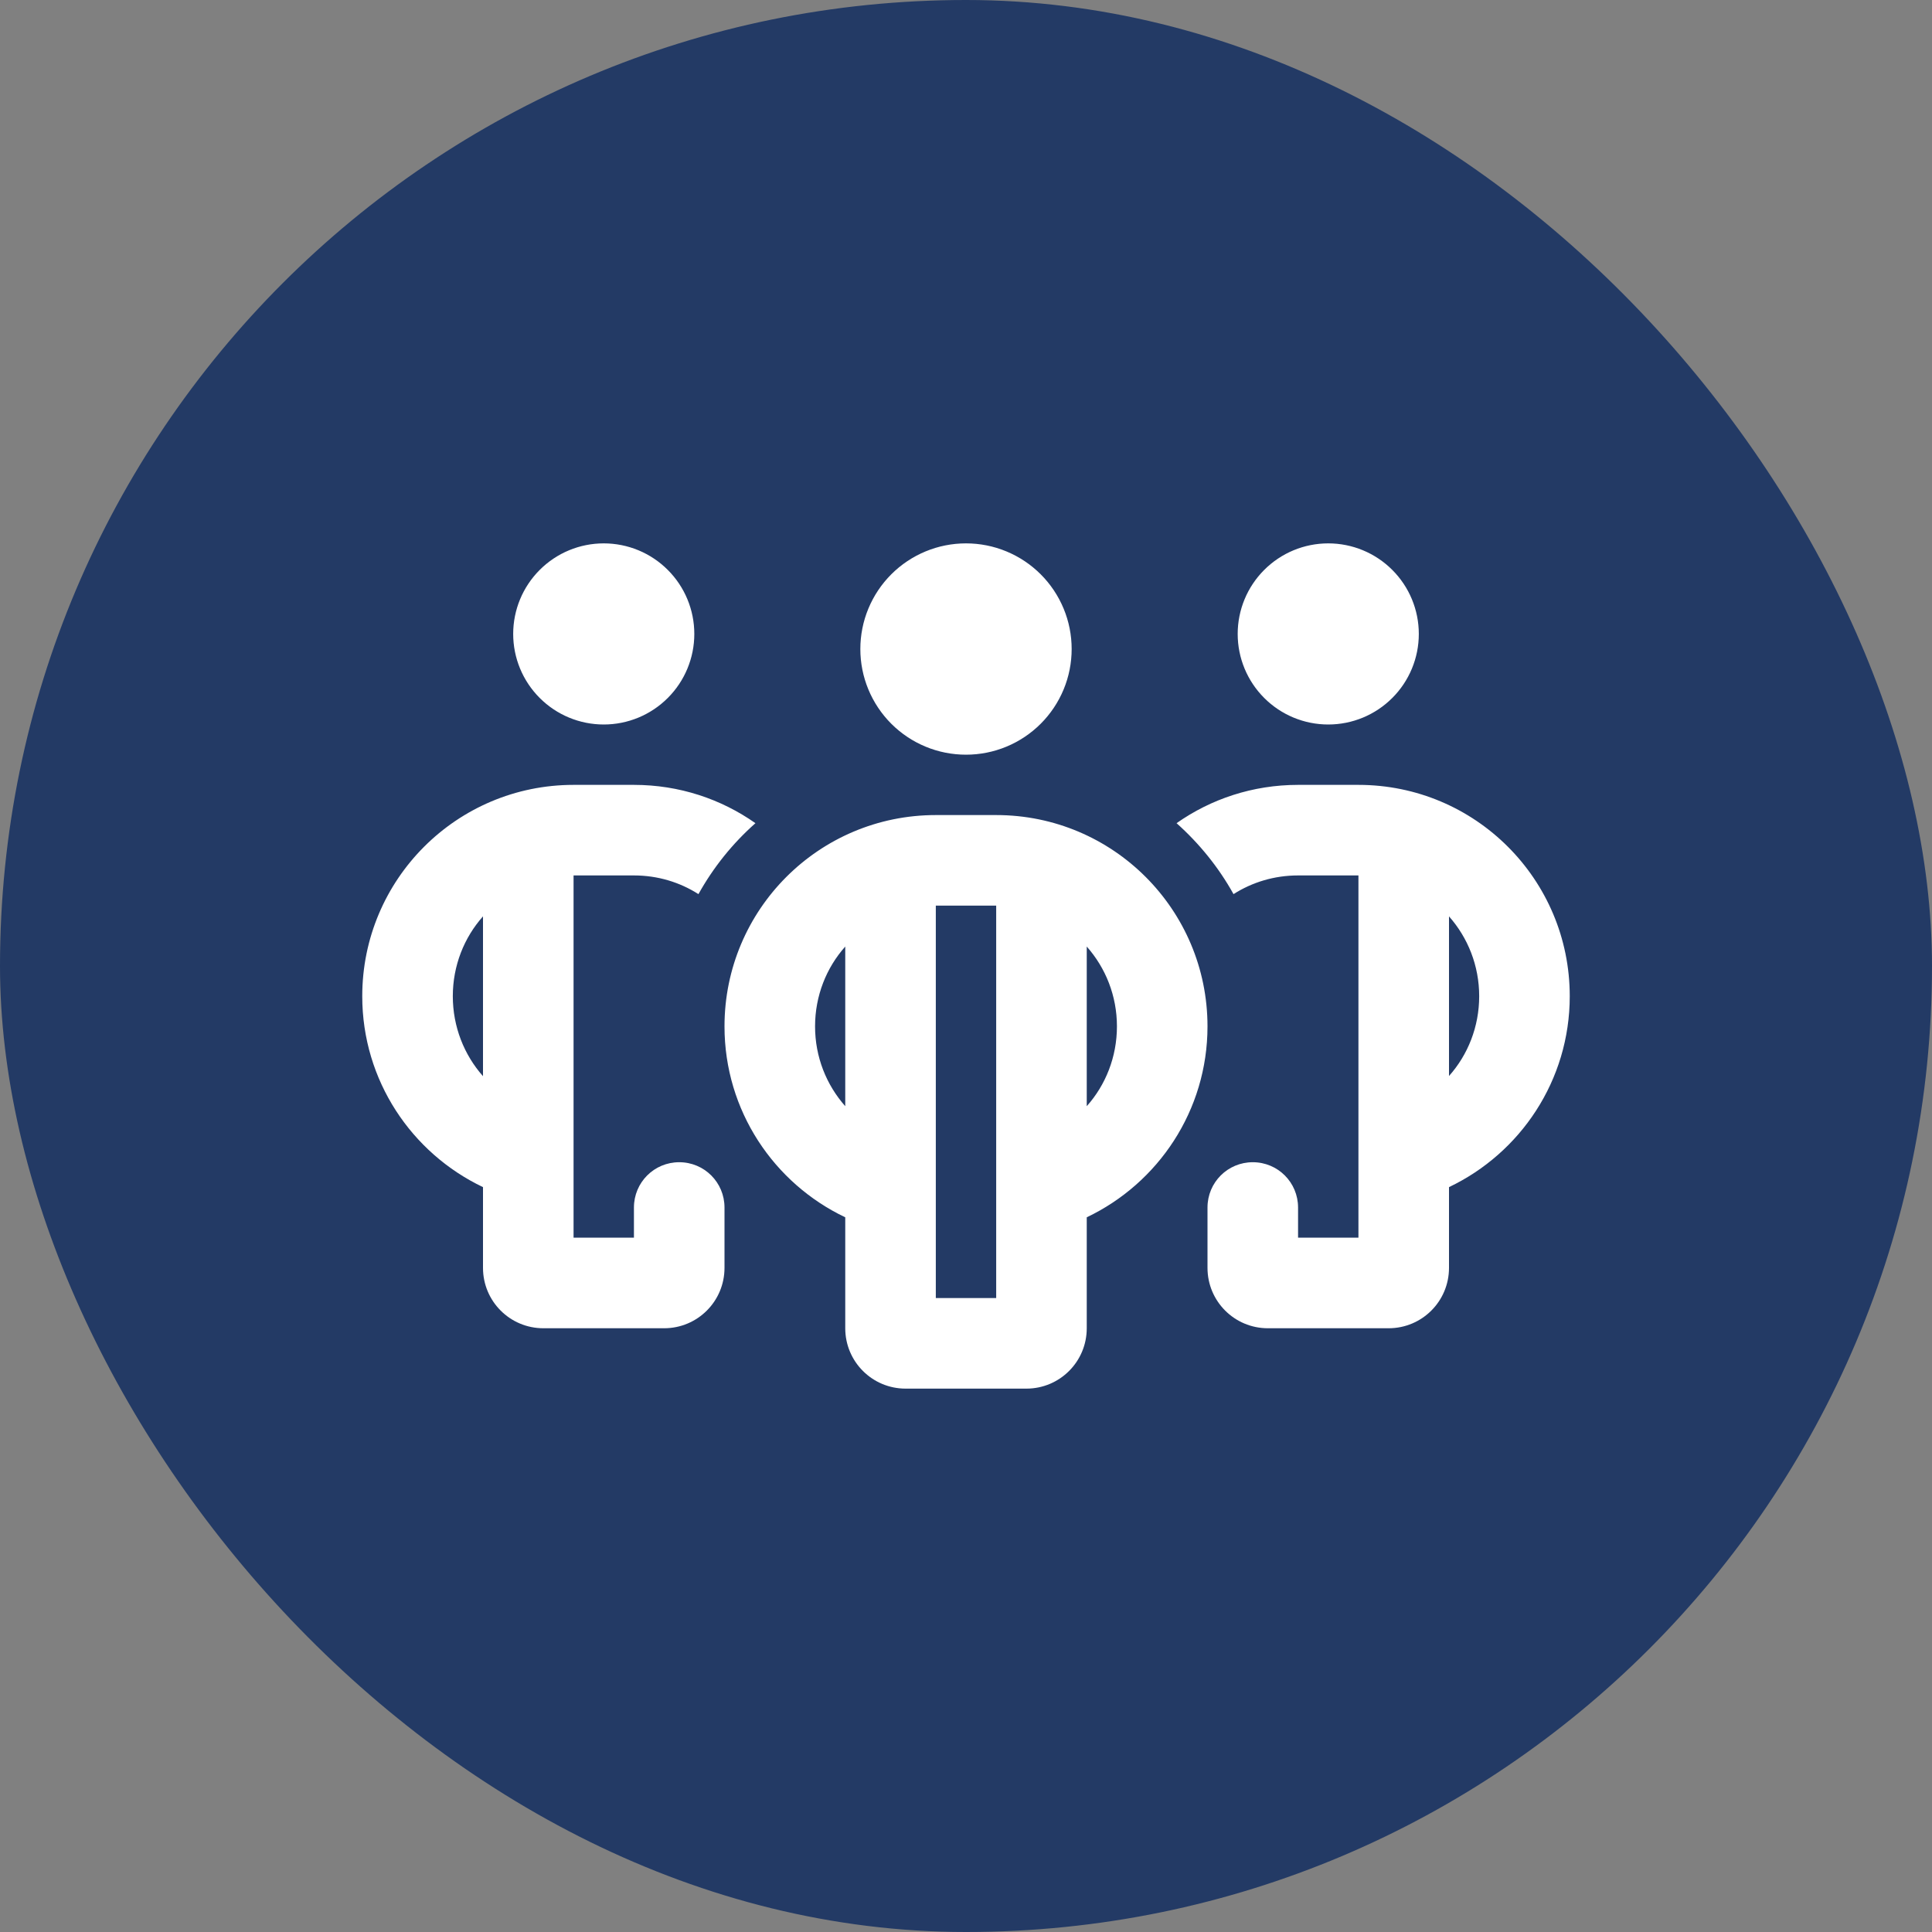
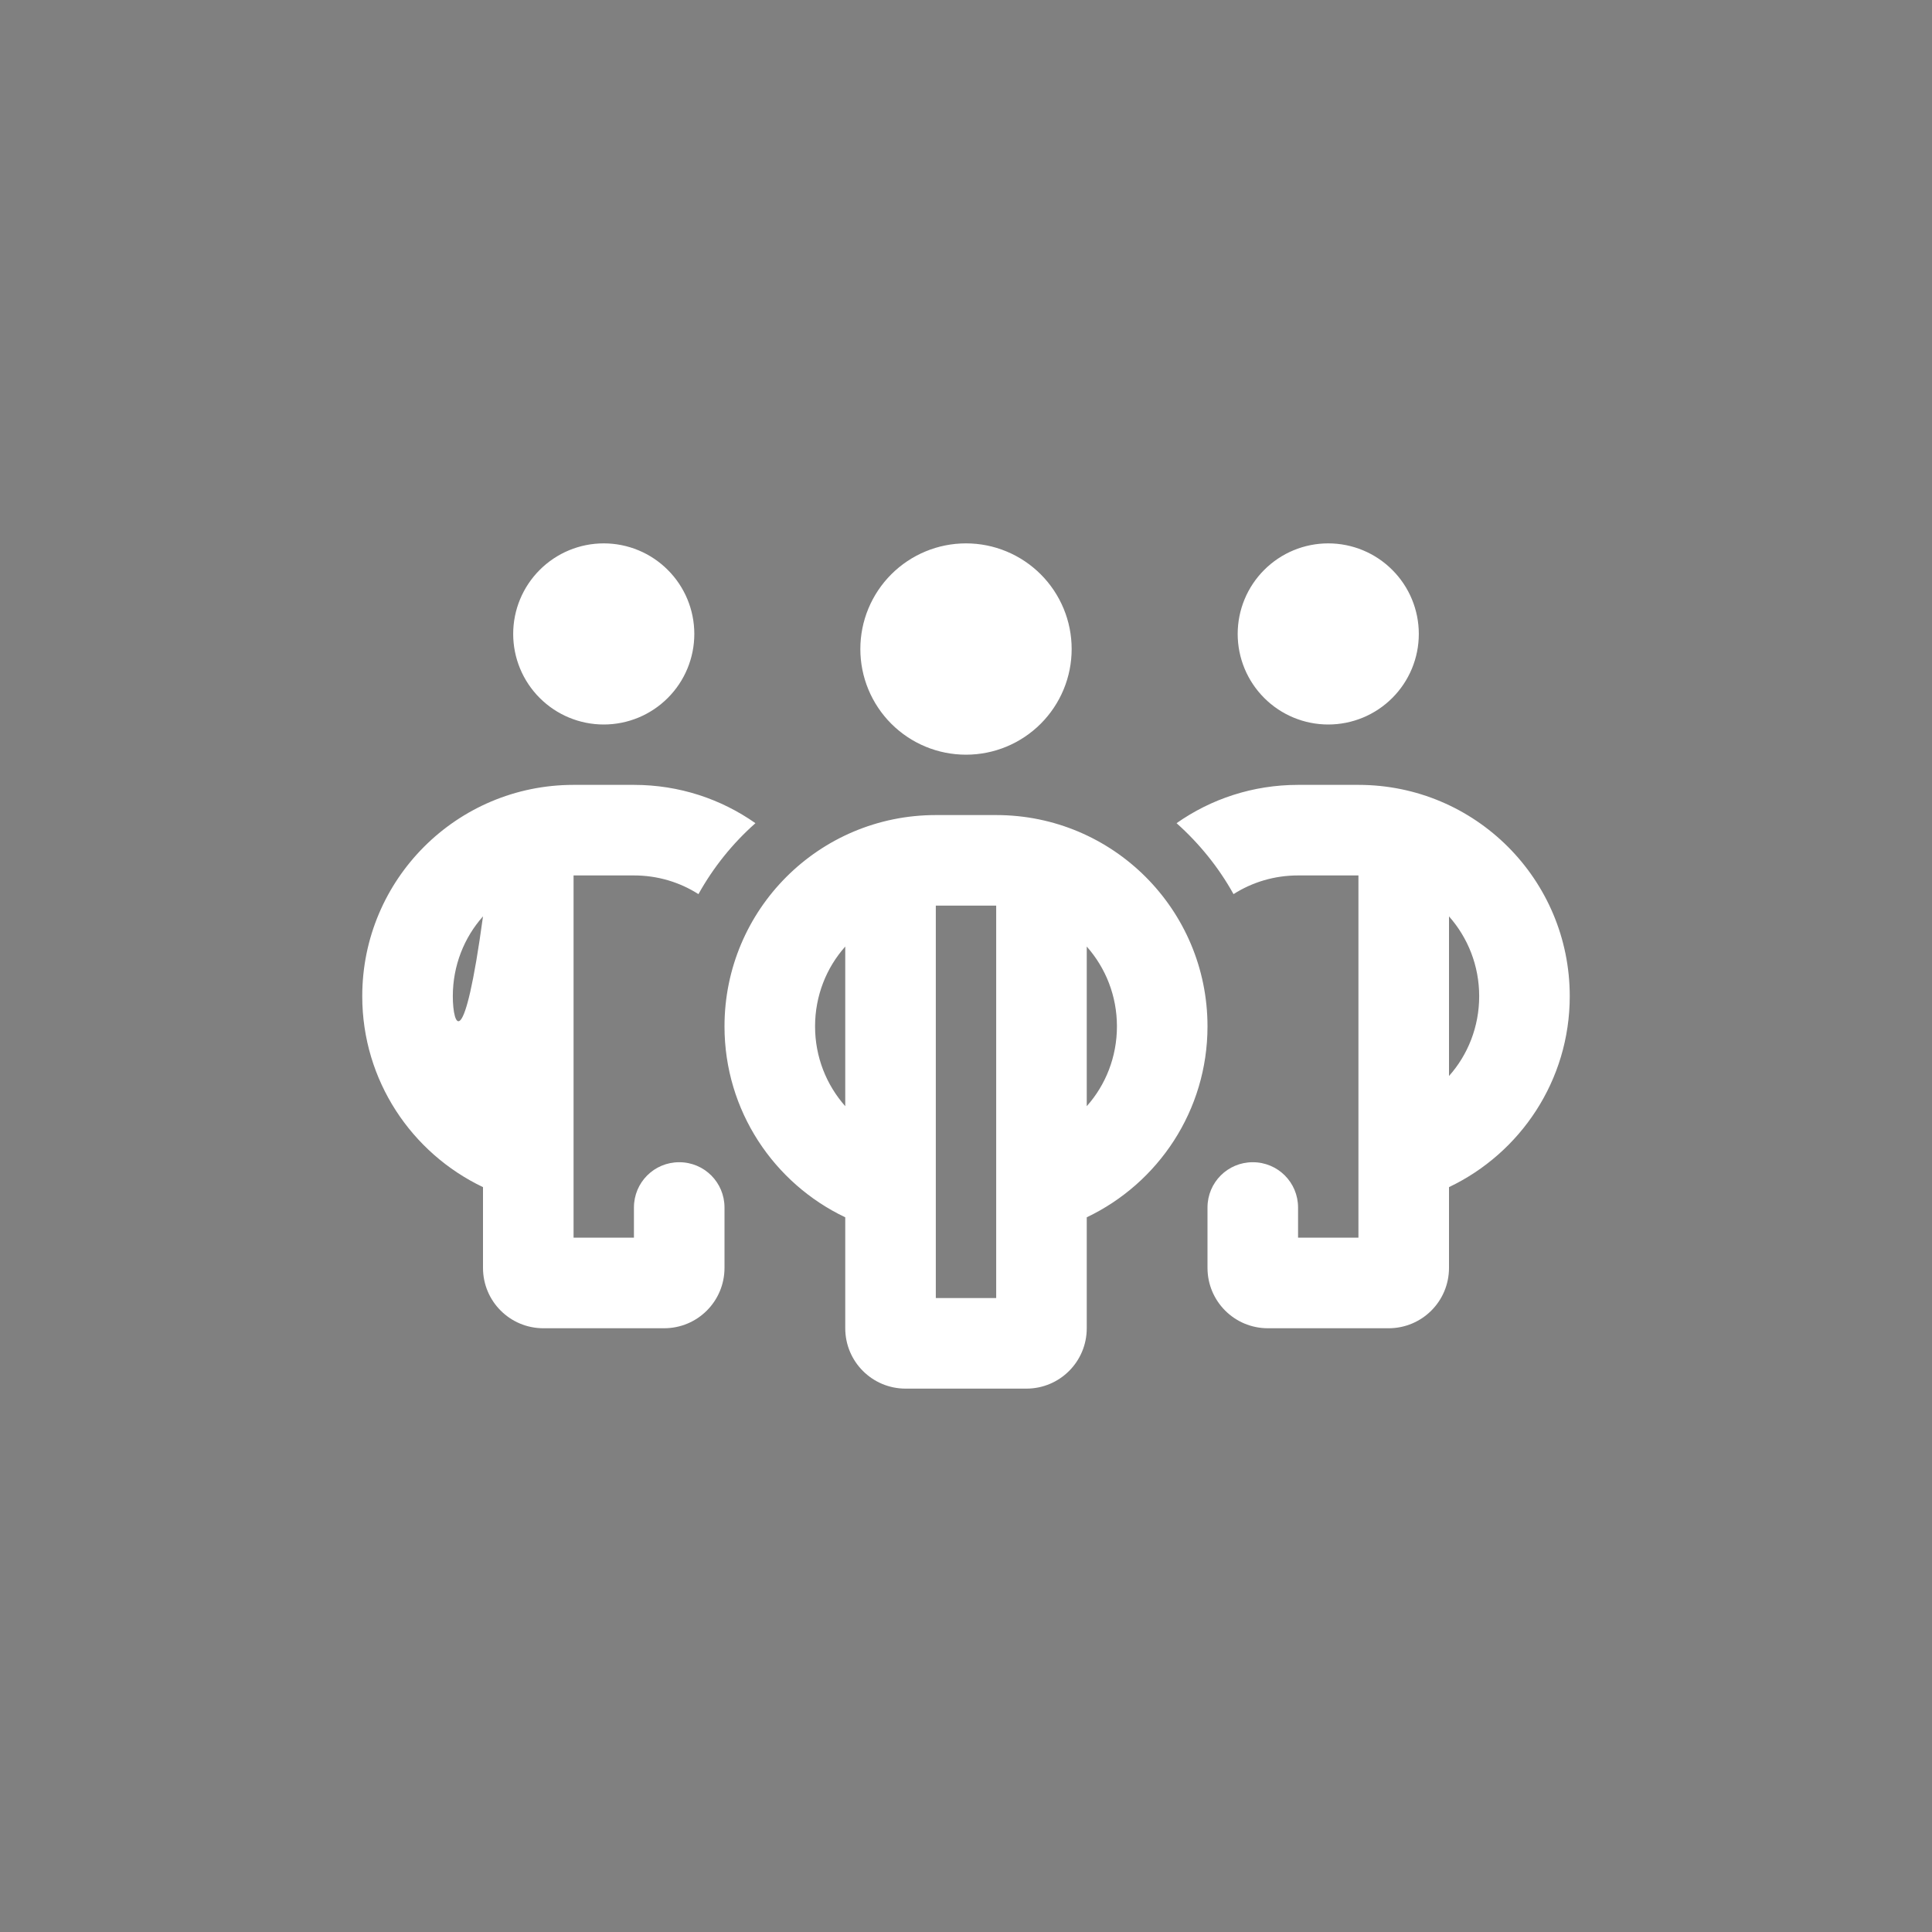
<svg xmlns="http://www.w3.org/2000/svg" width="64" height="64" viewBox="0 0 64 64" fill="none">
  <rect x="0" y="0" width="64" height="64" fill="#808080" stroke="none" />
-   <rect width="64" height="64" rx="32" fill="#233A65" />
-   <path d="M20 24C20.796 24 21.559 23.684 22.121 23.121C22.684 22.559 23 21.796 23 21C23 20.204 22.684 19.441 22.121 18.879C21.559 18.316 20.796 18 20 18C19.204 18 18.441 18.316 17.879 18.879C17.316 19.441 17 20.204 17 21C17 21.796 17.316 22.559 17.879 23.121C18.441 23.684 19.204 24 20 24ZM19 26C15.131 26 12 29.131 12 33C12 35.794 13.637 38.2 16 39.325V42C16 43.106 16.894 44 18 44H22C23.106 44 24 43.106 24 42V40C24 39.169 23.331 38.5 22.5 38.5C21.669 38.5 21 39.169 21 40V41H19V40V37V29H21C21.788 29 22.519 29.225 23.137 29.619C23.631 28.731 24.269 27.938 25.025 27.269C23.887 26.469 22.5 26 21 26H19ZM16 30.356V35.65C15.375 34.944 15 34.013 15 33C15 31.988 15.375 31.056 16 30.356ZM43 29H45V37V40V41H43V40C43 39.169 42.331 38.5 41.5 38.5C40.669 38.5 40 39.169 40 40V42C40 43.106 40.894 44 42 44H46C47.106 44 48 43.106 48 42V39.325C50.362 38.2 52 35.794 52 33C52 29.131 48.869 26 45 26H43C41.5 26 40.112 26.469 38.975 27.269C39.725 27.938 40.369 28.731 40.862 29.619C41.481 29.225 42.212 29 43 29ZM49 33C49 34.013 48.625 34.944 48 35.644V30.356C48.625 31.062 49 31.988 49 33ZM47 21C47 20.204 46.684 19.441 46.121 18.879C45.559 18.316 44.796 18 44 18C43.204 18 42.441 18.316 41.879 18.879C41.316 19.441 41 20.204 41 21C41 21.796 41.316 22.559 41.879 23.121C42.441 23.684 43.204 24 44 24C44.796 24 45.559 23.684 46.121 23.121C46.684 22.559 47 21.796 47 21ZM32 25C32.46 25 32.915 24.91 33.339 24.734C33.764 24.558 34.15 24.3 34.475 23.975C34.8 23.65 35.058 23.264 35.234 22.839C35.41 22.415 35.5 21.96 35.5 21.5C35.5 21.04 35.41 20.585 35.234 20.161C35.058 19.736 34.8 19.35 34.475 19.025C34.15 18.7 33.764 18.442 33.339 18.266C32.915 18.09 32.46 18 32 18C31.54 18 31.085 18.09 30.661 18.266C30.236 18.442 29.85 18.7 29.525 19.025C29.2 19.35 28.942 19.736 28.766 20.161C28.59 20.585 28.5 21.04 28.5 21.5C28.5 21.96 28.59 22.415 28.766 22.839C28.942 23.264 29.2 23.65 29.525 23.975C29.85 24.3 30.236 24.558 30.661 24.734C31.085 24.91 31.54 25 32 25ZM31 27C27.131 27 24 30.131 24 34C24 36.794 25.637 39.2 28 40.325V44C28 45.106 28.894 46 30 46H34C35.106 46 36 45.106 36 44V40.325C38.362 39.2 40 36.794 40 34C40 30.131 36.869 27 33 27H31ZM31 41V38V30H33V38V41V43H31V41ZM28 36.644C27.375 35.938 27 35.013 27 34C27 32.987 27.375 32.056 28 31.356V36.65V36.644ZM36 36.644V31.356C36.625 32.062 37 32.987 37 34C37 35.013 36.625 35.944 36 36.644Z" fill="white" />
+   <path d="M20 24C20.796 24 21.559 23.684 22.121 23.121C22.684 22.559 23 21.796 23 21C23 20.204 22.684 19.441 22.121 18.879C21.559 18.316 20.796 18 20 18C19.204 18 18.441 18.316 17.879 18.879C17.316 19.441 17 20.204 17 21C17 21.796 17.316 22.559 17.879 23.121C18.441 23.684 19.204 24 20 24ZM19 26C15.131 26 12 29.131 12 33C12 35.794 13.637 38.2 16 39.325V42C16 43.106 16.894 44 18 44H22C23.106 44 24 43.106 24 42V40C24 39.169 23.331 38.5 22.5 38.5C21.669 38.5 21 39.169 21 40V41H19V40V37V29H21C21.788 29 22.519 29.225 23.137 29.619C23.631 28.731 24.269 27.938 25.025 27.269C23.887 26.469 22.5 26 21 26H19ZM16 30.356C15.375 34.944 15 34.013 15 33C15 31.988 15.375 31.056 16 30.356ZM43 29H45V37V40V41H43V40C43 39.169 42.331 38.5 41.5 38.5C40.669 38.5 40 39.169 40 40V42C40 43.106 40.894 44 42 44H46C47.106 44 48 43.106 48 42V39.325C50.362 38.2 52 35.794 52 33C52 29.131 48.869 26 45 26H43C41.5 26 40.112 26.469 38.975 27.269C39.725 27.938 40.369 28.731 40.862 29.619C41.481 29.225 42.212 29 43 29ZM49 33C49 34.013 48.625 34.944 48 35.644V30.356C48.625 31.062 49 31.988 49 33ZM47 21C47 20.204 46.684 19.441 46.121 18.879C45.559 18.316 44.796 18 44 18C43.204 18 42.441 18.316 41.879 18.879C41.316 19.441 41 20.204 41 21C41 21.796 41.316 22.559 41.879 23.121C42.441 23.684 43.204 24 44 24C44.796 24 45.559 23.684 46.121 23.121C46.684 22.559 47 21.796 47 21ZM32 25C32.46 25 32.915 24.91 33.339 24.734C33.764 24.558 34.15 24.3 34.475 23.975C34.8 23.65 35.058 23.264 35.234 22.839C35.41 22.415 35.5 21.96 35.5 21.5C35.5 21.04 35.41 20.585 35.234 20.161C35.058 19.736 34.8 19.35 34.475 19.025C34.15 18.7 33.764 18.442 33.339 18.266C32.915 18.09 32.46 18 32 18C31.54 18 31.085 18.09 30.661 18.266C30.236 18.442 29.85 18.7 29.525 19.025C29.2 19.35 28.942 19.736 28.766 20.161C28.59 20.585 28.5 21.04 28.5 21.5C28.5 21.96 28.59 22.415 28.766 22.839C28.942 23.264 29.2 23.65 29.525 23.975C29.85 24.3 30.236 24.558 30.661 24.734C31.085 24.91 31.54 25 32 25ZM31 27C27.131 27 24 30.131 24 34C24 36.794 25.637 39.2 28 40.325V44C28 45.106 28.894 46 30 46H34C35.106 46 36 45.106 36 44V40.325C38.362 39.2 40 36.794 40 34C40 30.131 36.869 27 33 27H31ZM31 41V38V30H33V38V41V43H31V41ZM28 36.644C27.375 35.938 27 35.013 27 34C27 32.987 27.375 32.056 28 31.356V36.65V36.644ZM36 36.644V31.356C36.625 32.062 37 32.987 37 34C37 35.013 36.625 35.944 36 36.644Z" fill="white" />
</svg>